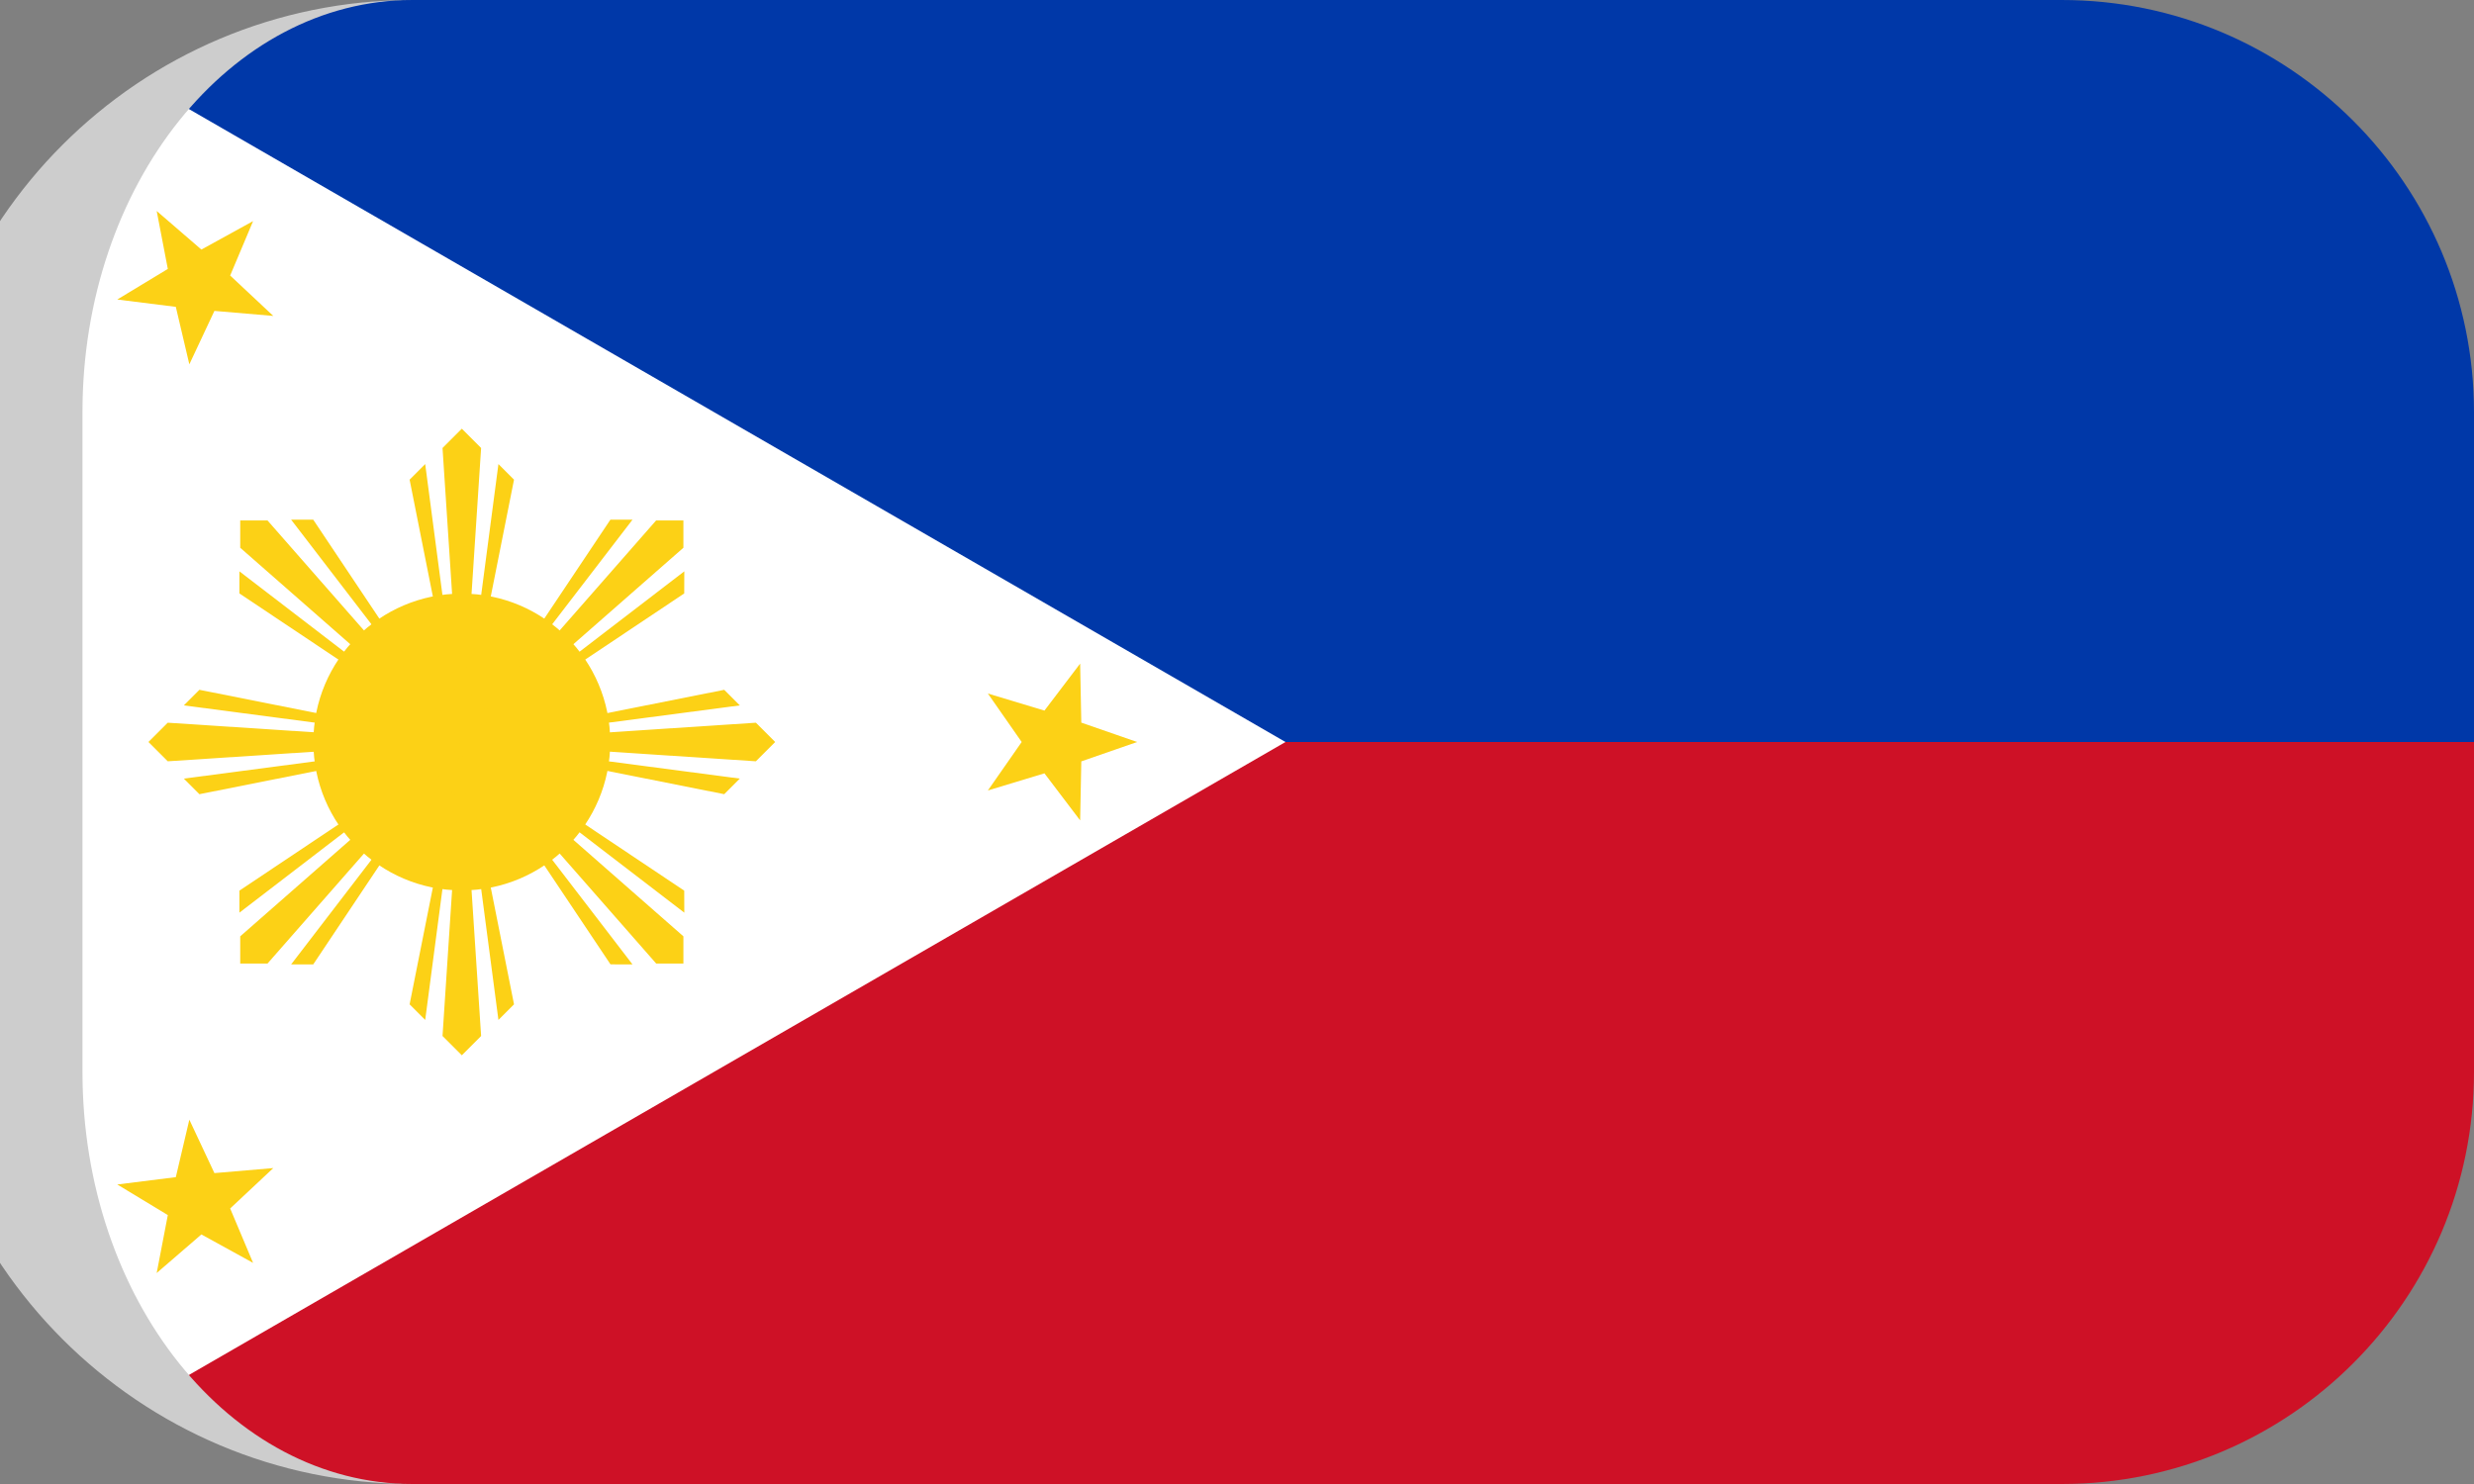
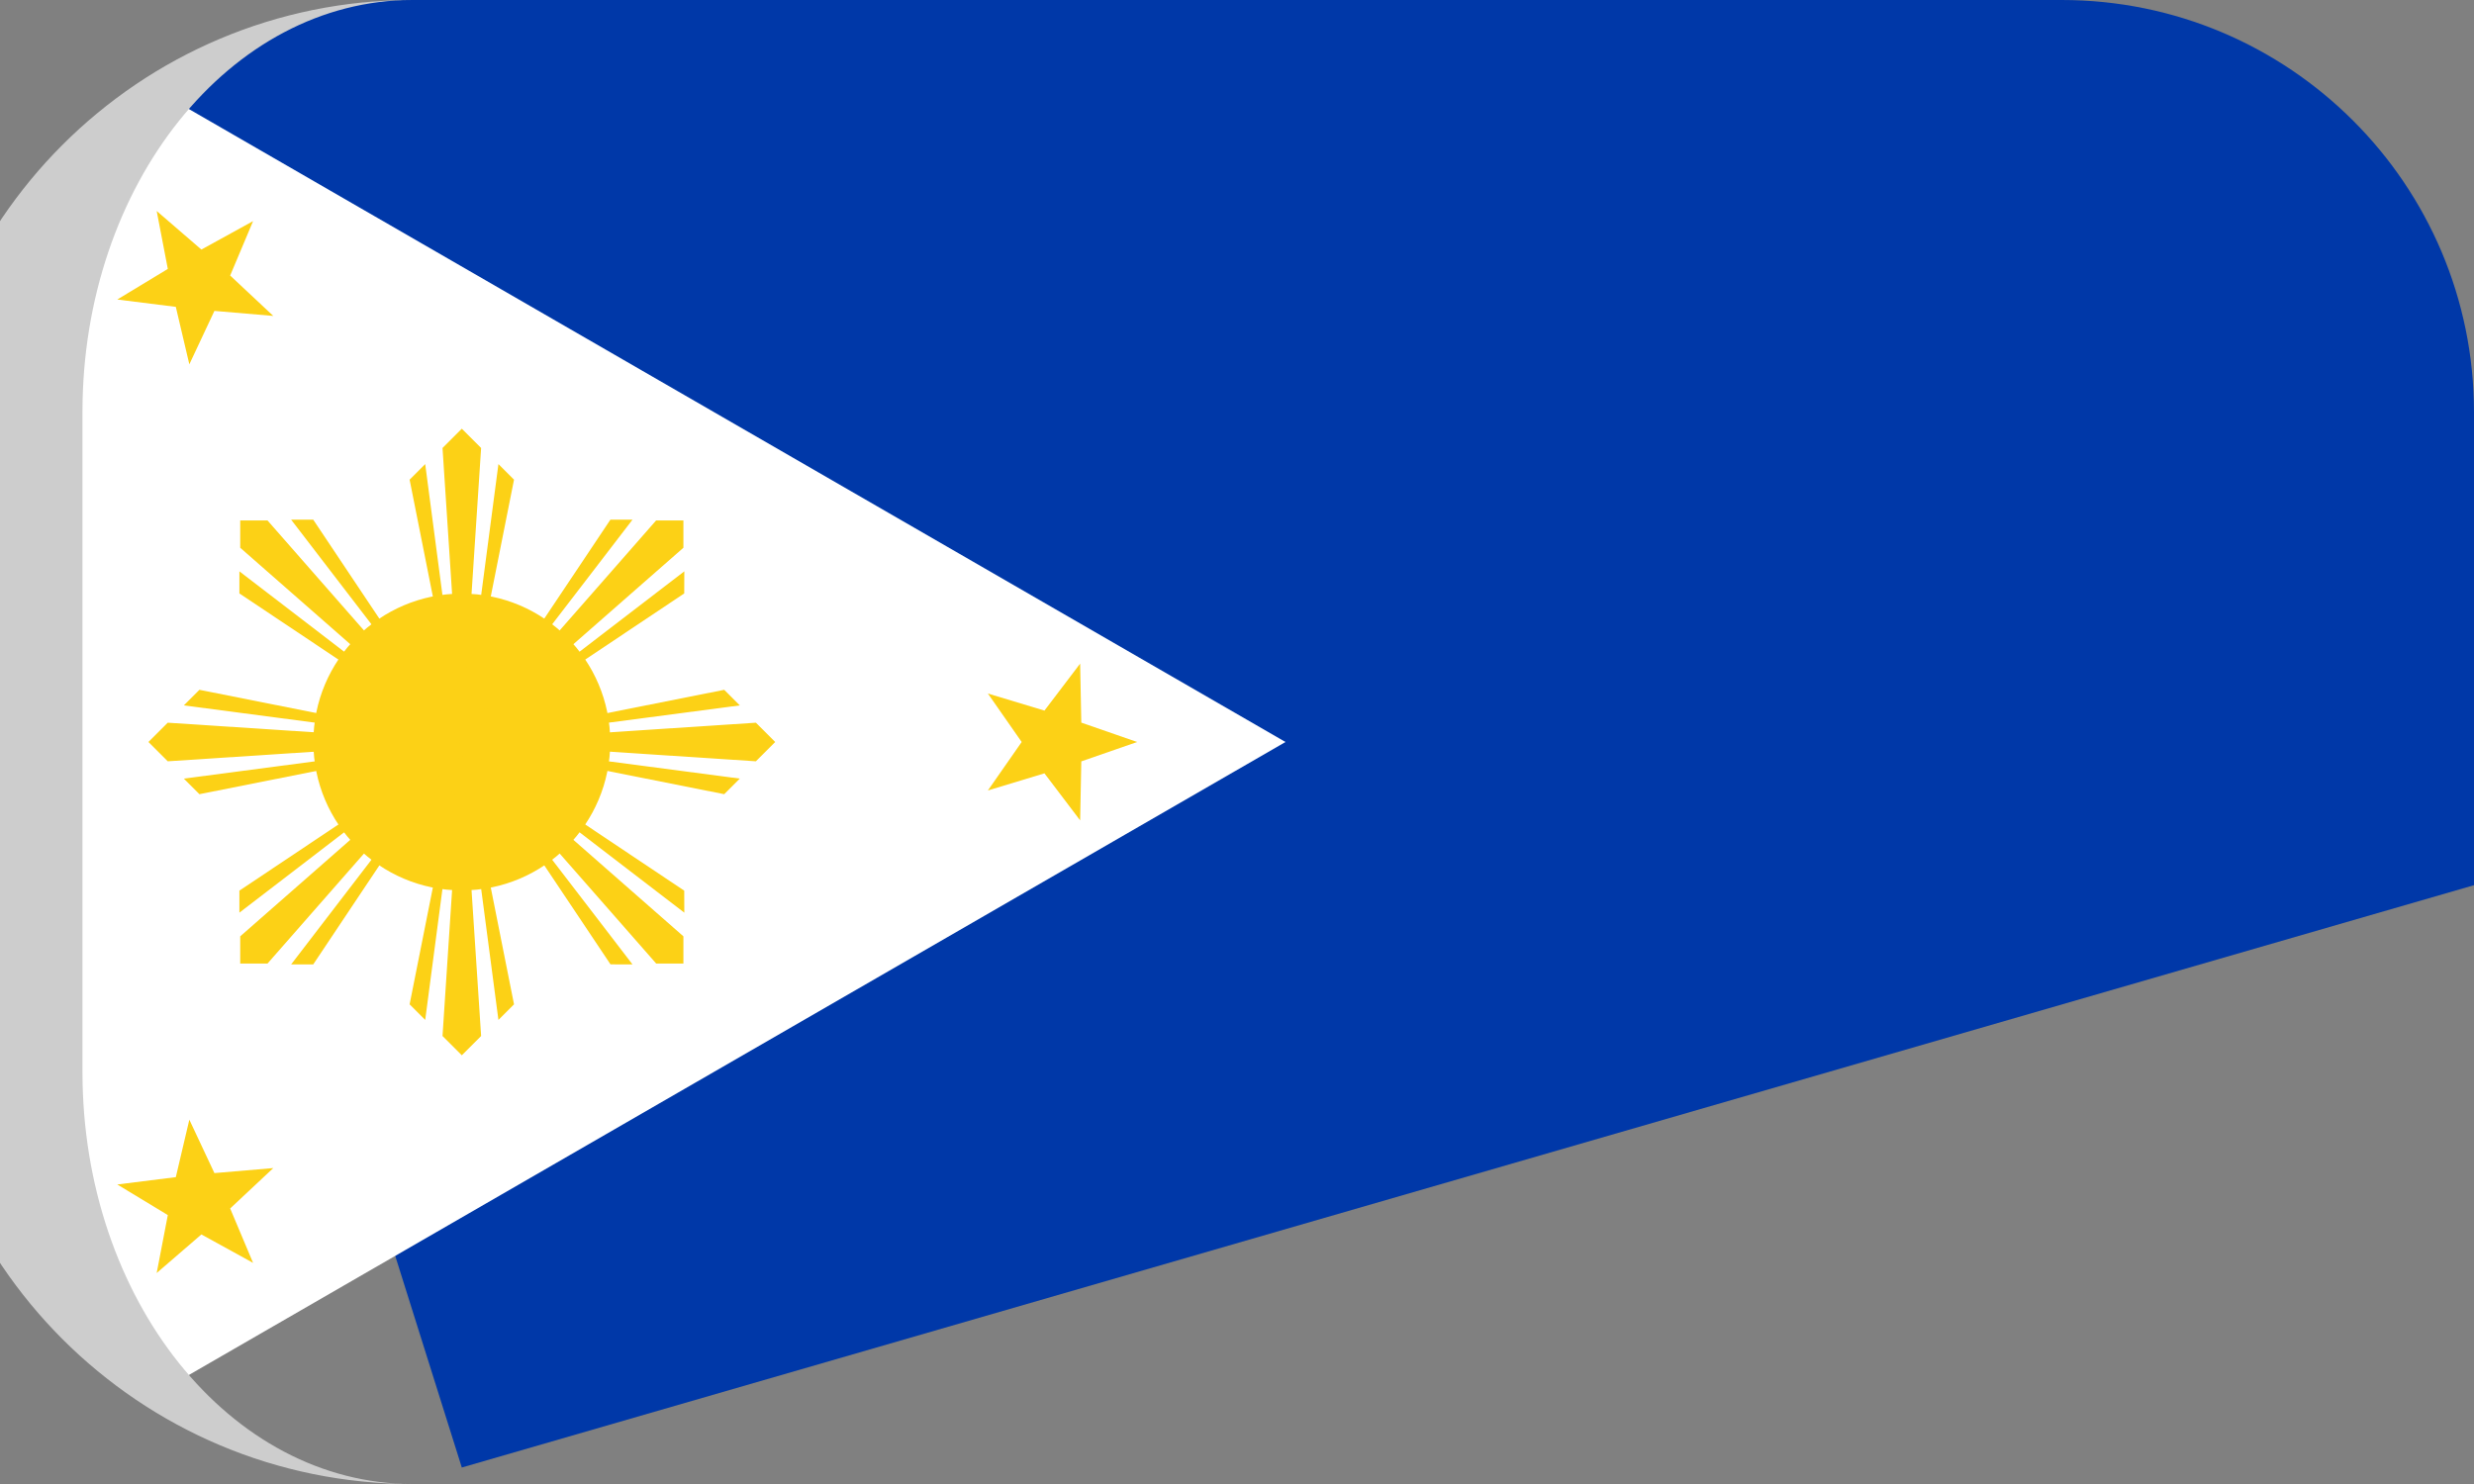
<svg xmlns="http://www.w3.org/2000/svg" width="30" height="18" viewBox="0 0 30 18" fill="none">
  <rect x="0" y="0" width="30" height="18" fill="#808080" stroke="none" />
  <g clip-path="url(#clip0_929_1233)">
    <path d="M0 0H36V9L5.6 17.8L0 0Z" fill="#0038A8" />
-     <path d="M5.6 9H36V18H0L5.6 9Z" fill="#CE1126" />
-     <path d="M15.588 9L0 18V0L15.588 9Z" fill="white" />
+     <path d="M15.588 9L0 18V0Z" fill="white" />
    <path d="M5.6 10.8C6.594 10.8 7.4 9.994 7.4 9C7.4 8.006 6.594 7.2 5.6 7.2C4.606 7.2 3.8 8.006 3.8 9C3.8 9.994 4.606 10.8 5.6 10.8Z" fill="#FCD116" />
    <path d="M5.6 9L4.967 5.818L5.156 5.629L5.6 9ZM5.6 9L5.366 5.434L5.6 5.2L5.834 5.434L5.6 9ZM5.6 9L6.044 5.629L6.233 5.818L5.6 9Z" fill="#FCD116" />
    <path d="M5.6 9L6.233 12.182L6.044 12.371L5.6 9ZM5.6 9L5.834 12.566L5.6 12.8L5.366 12.566L5.6 9ZM5.6 9L5.156 12.371L4.967 12.182L5.6 9Z" fill="#FCD116" />
    <path d="M5.6 9L8.782 8.367L8.971 8.556L5.6 9ZM5.6 9L9.166 8.766L9.4 9L9.166 9.234L5.6 9ZM5.6 9L8.971 9.444L8.782 9.633L5.6 9Z" fill="#FCD116" />
    <path d="M5.6 9L2.418 9.633L2.229 9.444L5.6 9ZM5.6 9L2.034 9.234L1.8 9L2.034 8.766L5.6 9ZM5.6 9L2.229 8.556L2.418 8.367L5.6 9Z" fill="#FCD116" />
    <path d="M5.6 9L7.402 6.303L7.67 6.303L5.6 9ZM5.6 9L7.956 6.313L8.287 6.313L8.287 6.644L5.6 9ZM5.6 9L8.298 6.93L8.297 7.198L5.6 9Z" fill="#FCD116" />
    <path d="M5.6 9L3.798 11.698L3.53 11.698L5.6 9ZM5.6 9L3.244 11.687L2.913 11.687L2.913 11.357L5.6 9ZM5.6 9L2.903 11.07L2.903 10.803L5.6 9Z" fill="#FCD116" />
    <path d="M5.6 9L8.297 10.803L8.298 11.07L5.6 9ZM5.6 9L8.287 11.357L8.287 11.687L7.957 11.687L5.6 9ZM5.6 9L7.67 11.698L7.403 11.697L5.6 9Z" fill="#FCD116" />
    <path d="M5.6 9L2.903 7.198L2.903 6.93L5.6 9ZM5.6 9L2.913 6.644L2.913 6.313L3.244 6.313L5.6 9ZM5.6 9L3.53 6.303L3.798 6.303L5.6 9Z" fill="#FCD116" />
    <path d="M13.789 9L13.112 9.235L13.098 9.951L12.665 9.38L11.979 9.588L12.389 9L11.979 8.412L12.665 8.619L13.098 8.049L13.112 8.765L13.789 9Z" fill="#FCD116" />
    <path d="M1.9 15.441L2.035 14.738L1.422 14.367L2.132 14.278L2.296 13.581L2.6 14.229L3.314 14.168L2.791 14.658L3.069 15.318L2.442 14.973L1.9 15.441Z" fill="#FCD116" />
    <path d="M1.9 2.559L2.442 3.027L3.069 2.682L2.791 3.342L3.314 3.832L2.6 3.771L2.296 4.419L2.132 3.722L1.422 3.633L2.035 3.262L1.9 2.559Z" fill="#FCD116" />
  </g>
  <path d="M0 0H30H0ZM30 18H0H30ZM5 18C1.686 18 -1 15.314 -1 12V6C-1 2.686 1.686 0 5 0C2.791 0 1 2.239 1 5V13C1 15.761 2.791 18 5 18ZM30 0V18V0Z" fill="#CDCDCD" mask="url(#path-1-inside-1_929_1233)" />
  <defs>
    <clipPath id="clip0_929_1233">
      <path d="M0 5C0 2.239 2.239 0 5 0H25C27.761 0 30 2.239 30 5V13C30 15.761 27.761 18 25 18H5C2.239 18 0 15.761 0 13V5Z" fill="white" />
    </clipPath>
  </defs>
</svg>